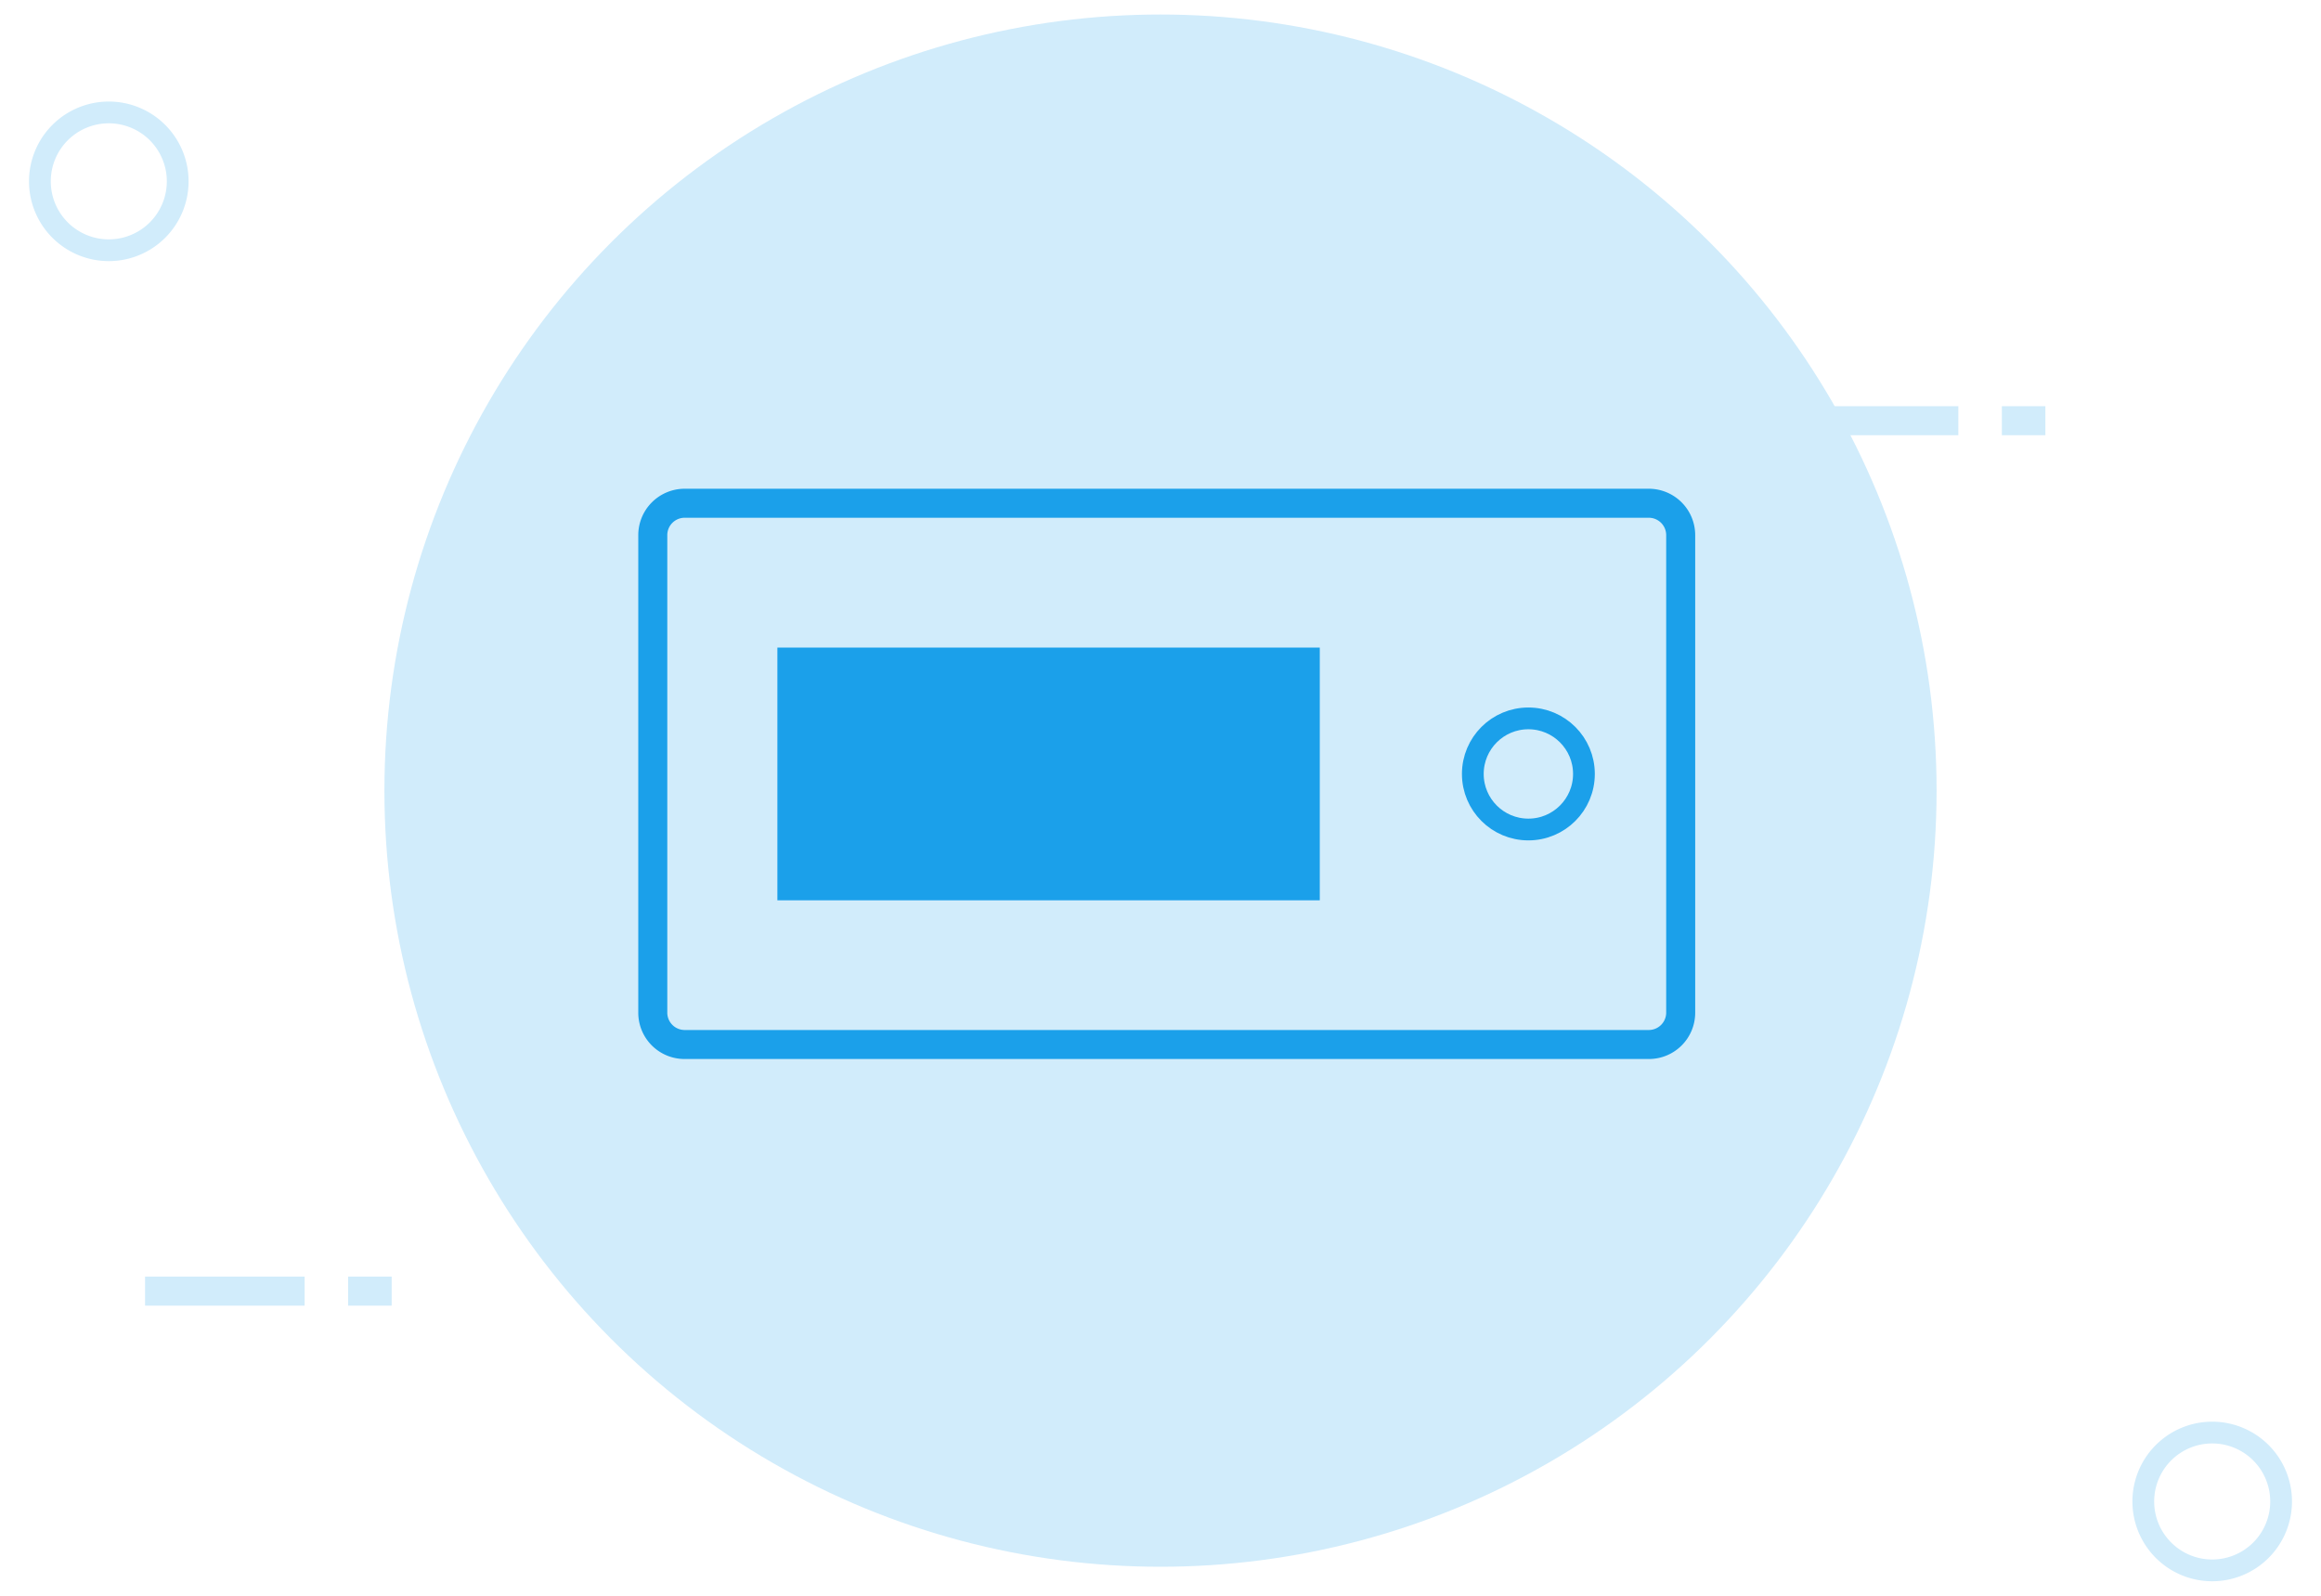
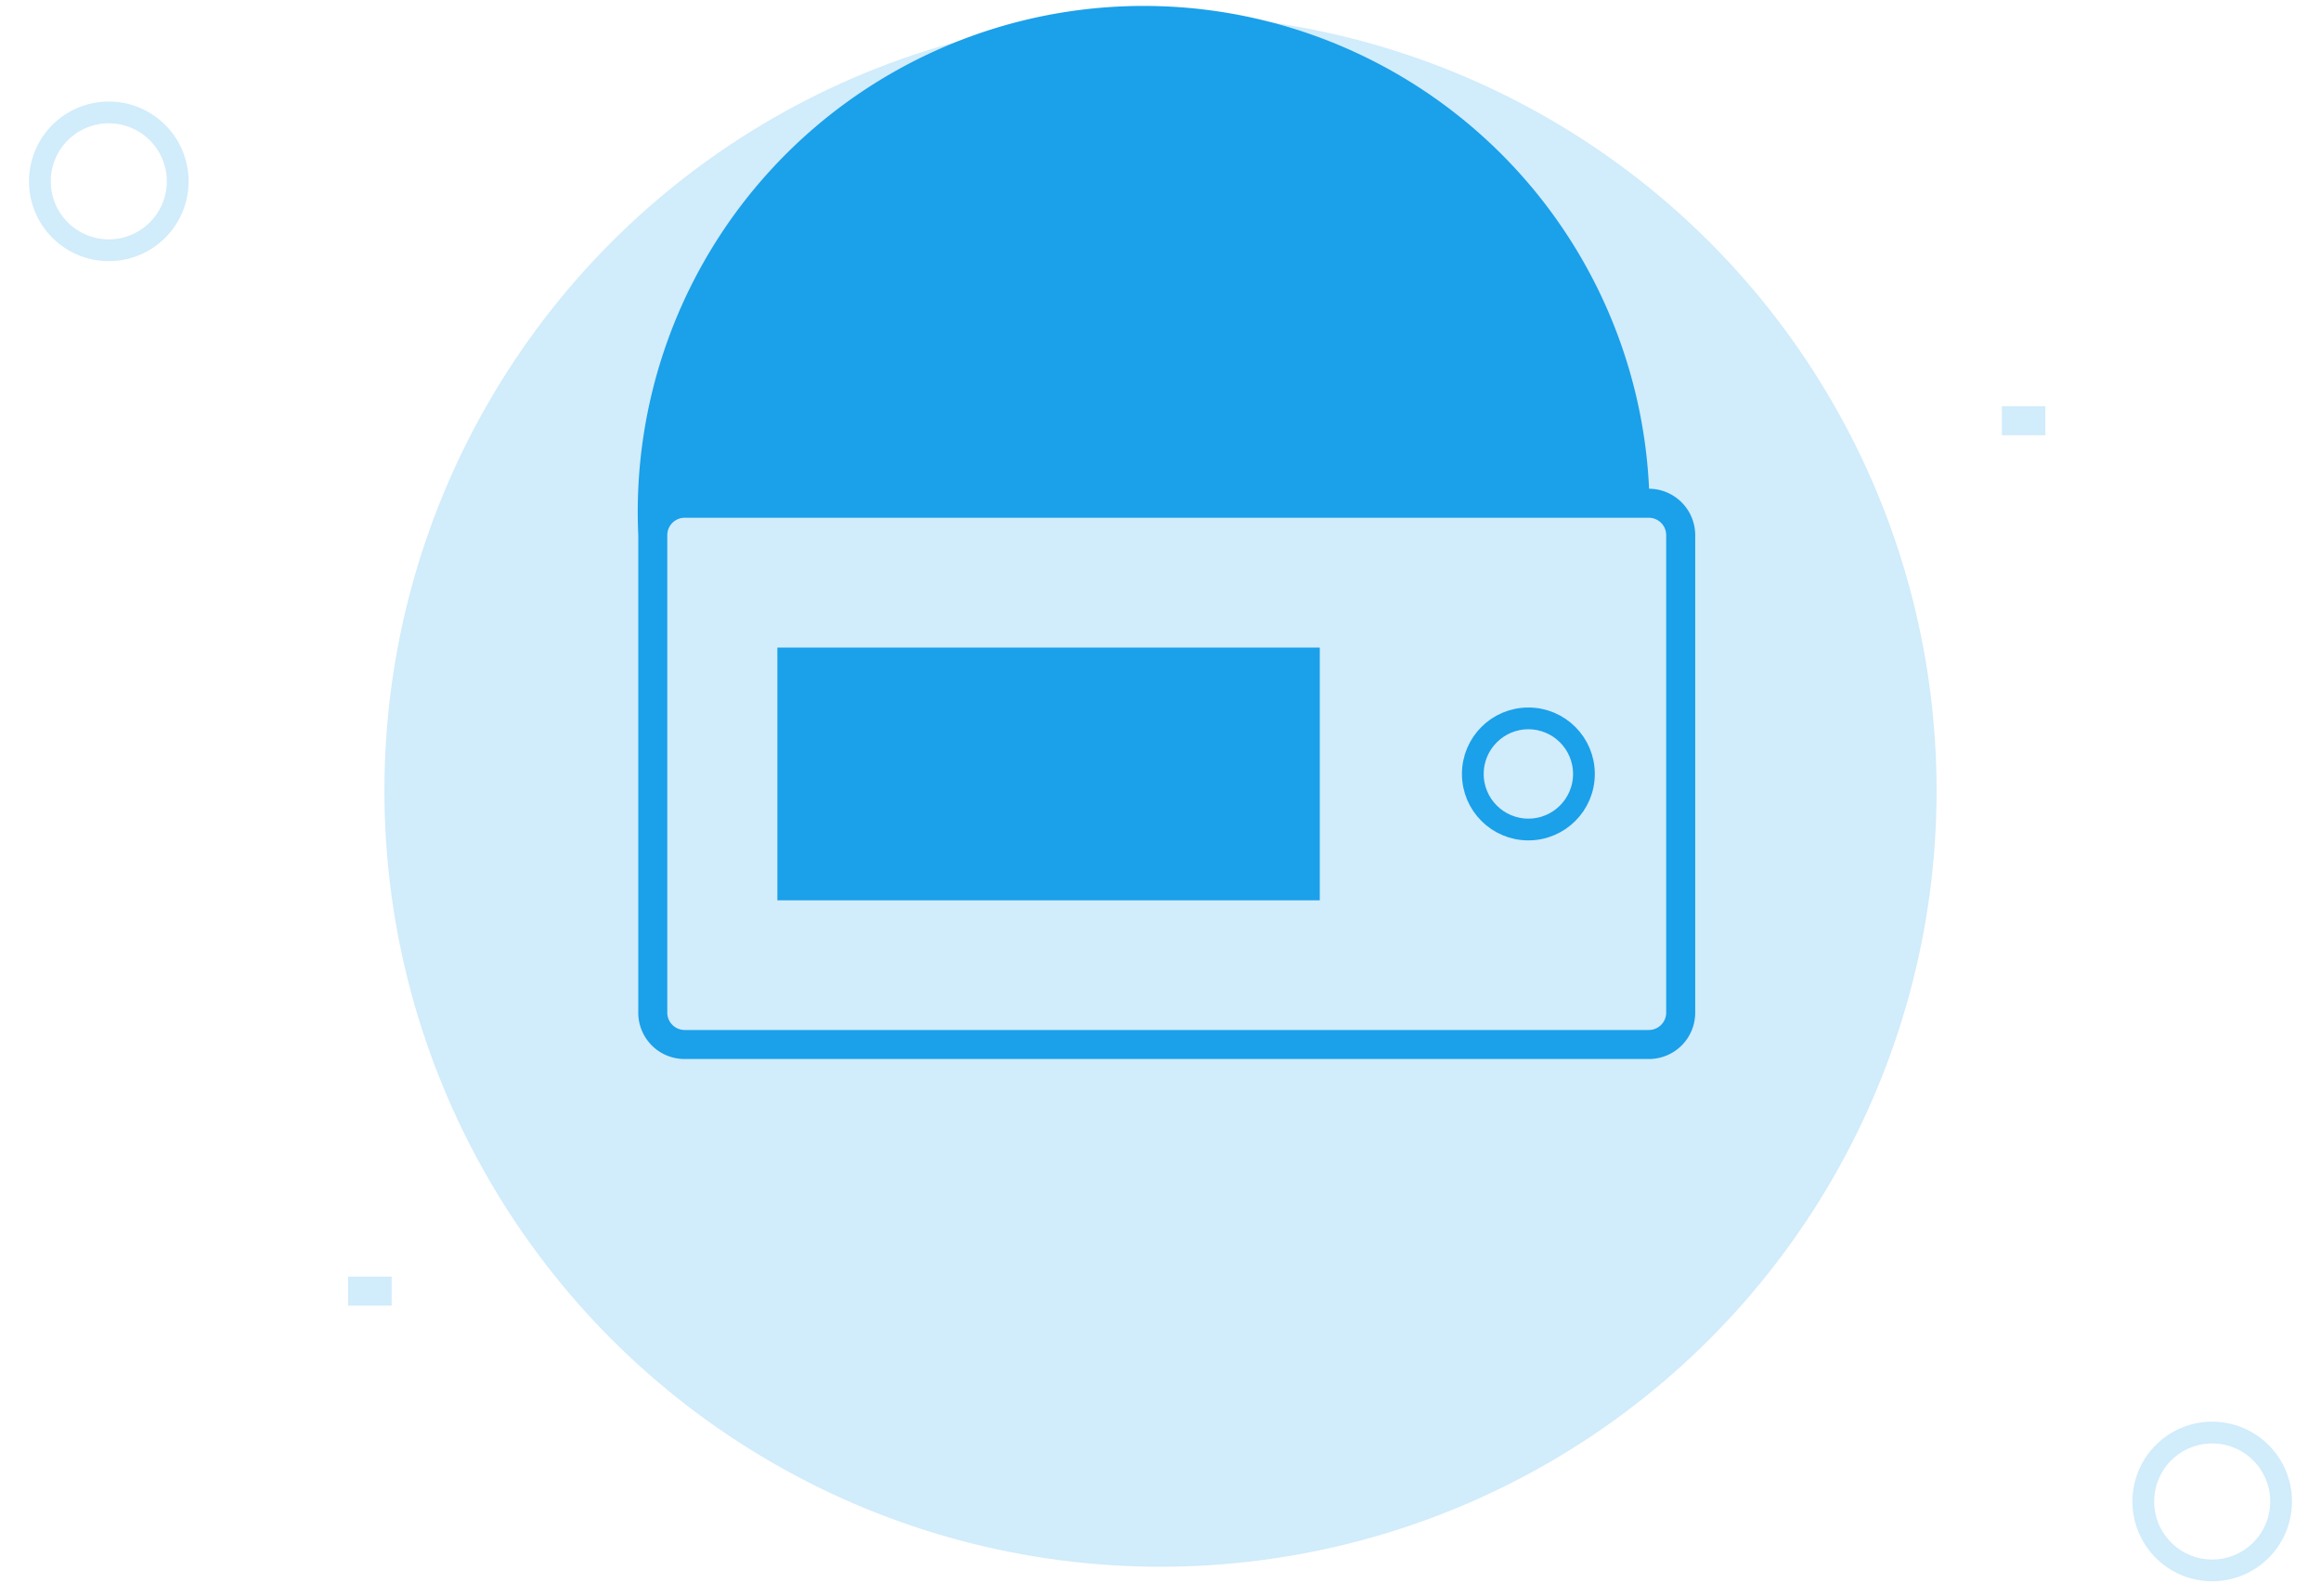
<svg xmlns="http://www.w3.org/2000/svg" id="mipass" viewBox="0 0 160 110">
  <defs>
    <style>.cls-1{fill:#d1ecfb;}.cls-2{fill:#1ba0ea;}.cls-3{fill:none;stroke:#1ba0ea;stroke-miterlimit:10;stroke-width:1.5px;}</style>
  </defs>
  <circle class="cls-1" cx="80" cy="54.5" r="53.5" />
  <path class="cls-1" d="M7.5,8.5a4,4,0,1,1-4,4,4,4,0,0,1,4-4M7.5,7A5.5,5.5,0,1,0,13,12.5,5.5,5.5,0,0,0,7.5,7Z" />
  <path class="cls-1" d="M152.5,99.5a4,4,0,1,1-4,4,4,4,0,0,1,4-4m0-1.5a5.5,5.5,0,1,0,5.5,5.5,5.5,5.5,0,0,0-5.5-5.5Z" />
  <rect class="cls-1" x="24" y="88" width="3" height="2" />
-   <rect class="cls-1" x="10" y="88" width="11" height="2" />
  <rect class="cls-1" x="138" y="28" width="3" height="2" />
-   <rect class="cls-1" x="124" y="28" width="11" height="2" />
-   <path class="cls-2" d="M113.68,35.69a1.2,1.2,0,0,1,1.18,1.19V69.82A1.2,1.2,0,0,1,113.68,71H47.18A1.2,1.2,0,0,1,46,69.82V36.88a1.2,1.2,0,0,1,1.18-1.19h66.5m0-2H47.18A3.2,3.2,0,0,0,44,36.88V69.82A3.19,3.19,0,0,0,47.18,73h66.5a3.19,3.19,0,0,0,3.18-3.18V36.88a3.2,3.2,0,0,0-3.18-3.19Z" />
+   <path class="cls-2" d="M113.68,35.69a1.2,1.2,0,0,1,1.18,1.19V69.82A1.2,1.2,0,0,1,113.68,71H47.18A1.2,1.2,0,0,1,46,69.82V36.88a1.2,1.2,0,0,1,1.18-1.19h66.5m0-2A3.2,3.2,0,0,0,44,36.88V69.82A3.19,3.19,0,0,0,47.18,73h66.5a3.19,3.19,0,0,0,3.18-3.18V36.88a3.2,3.2,0,0,0-3.18-3.19Z" />
  <rect class="cls-2" x="53.59" y="44.64" width="37.39" height="17.42" />
  <circle class="cls-3" cx="105.36" cy="53.35" r="3.83" />
</svg>